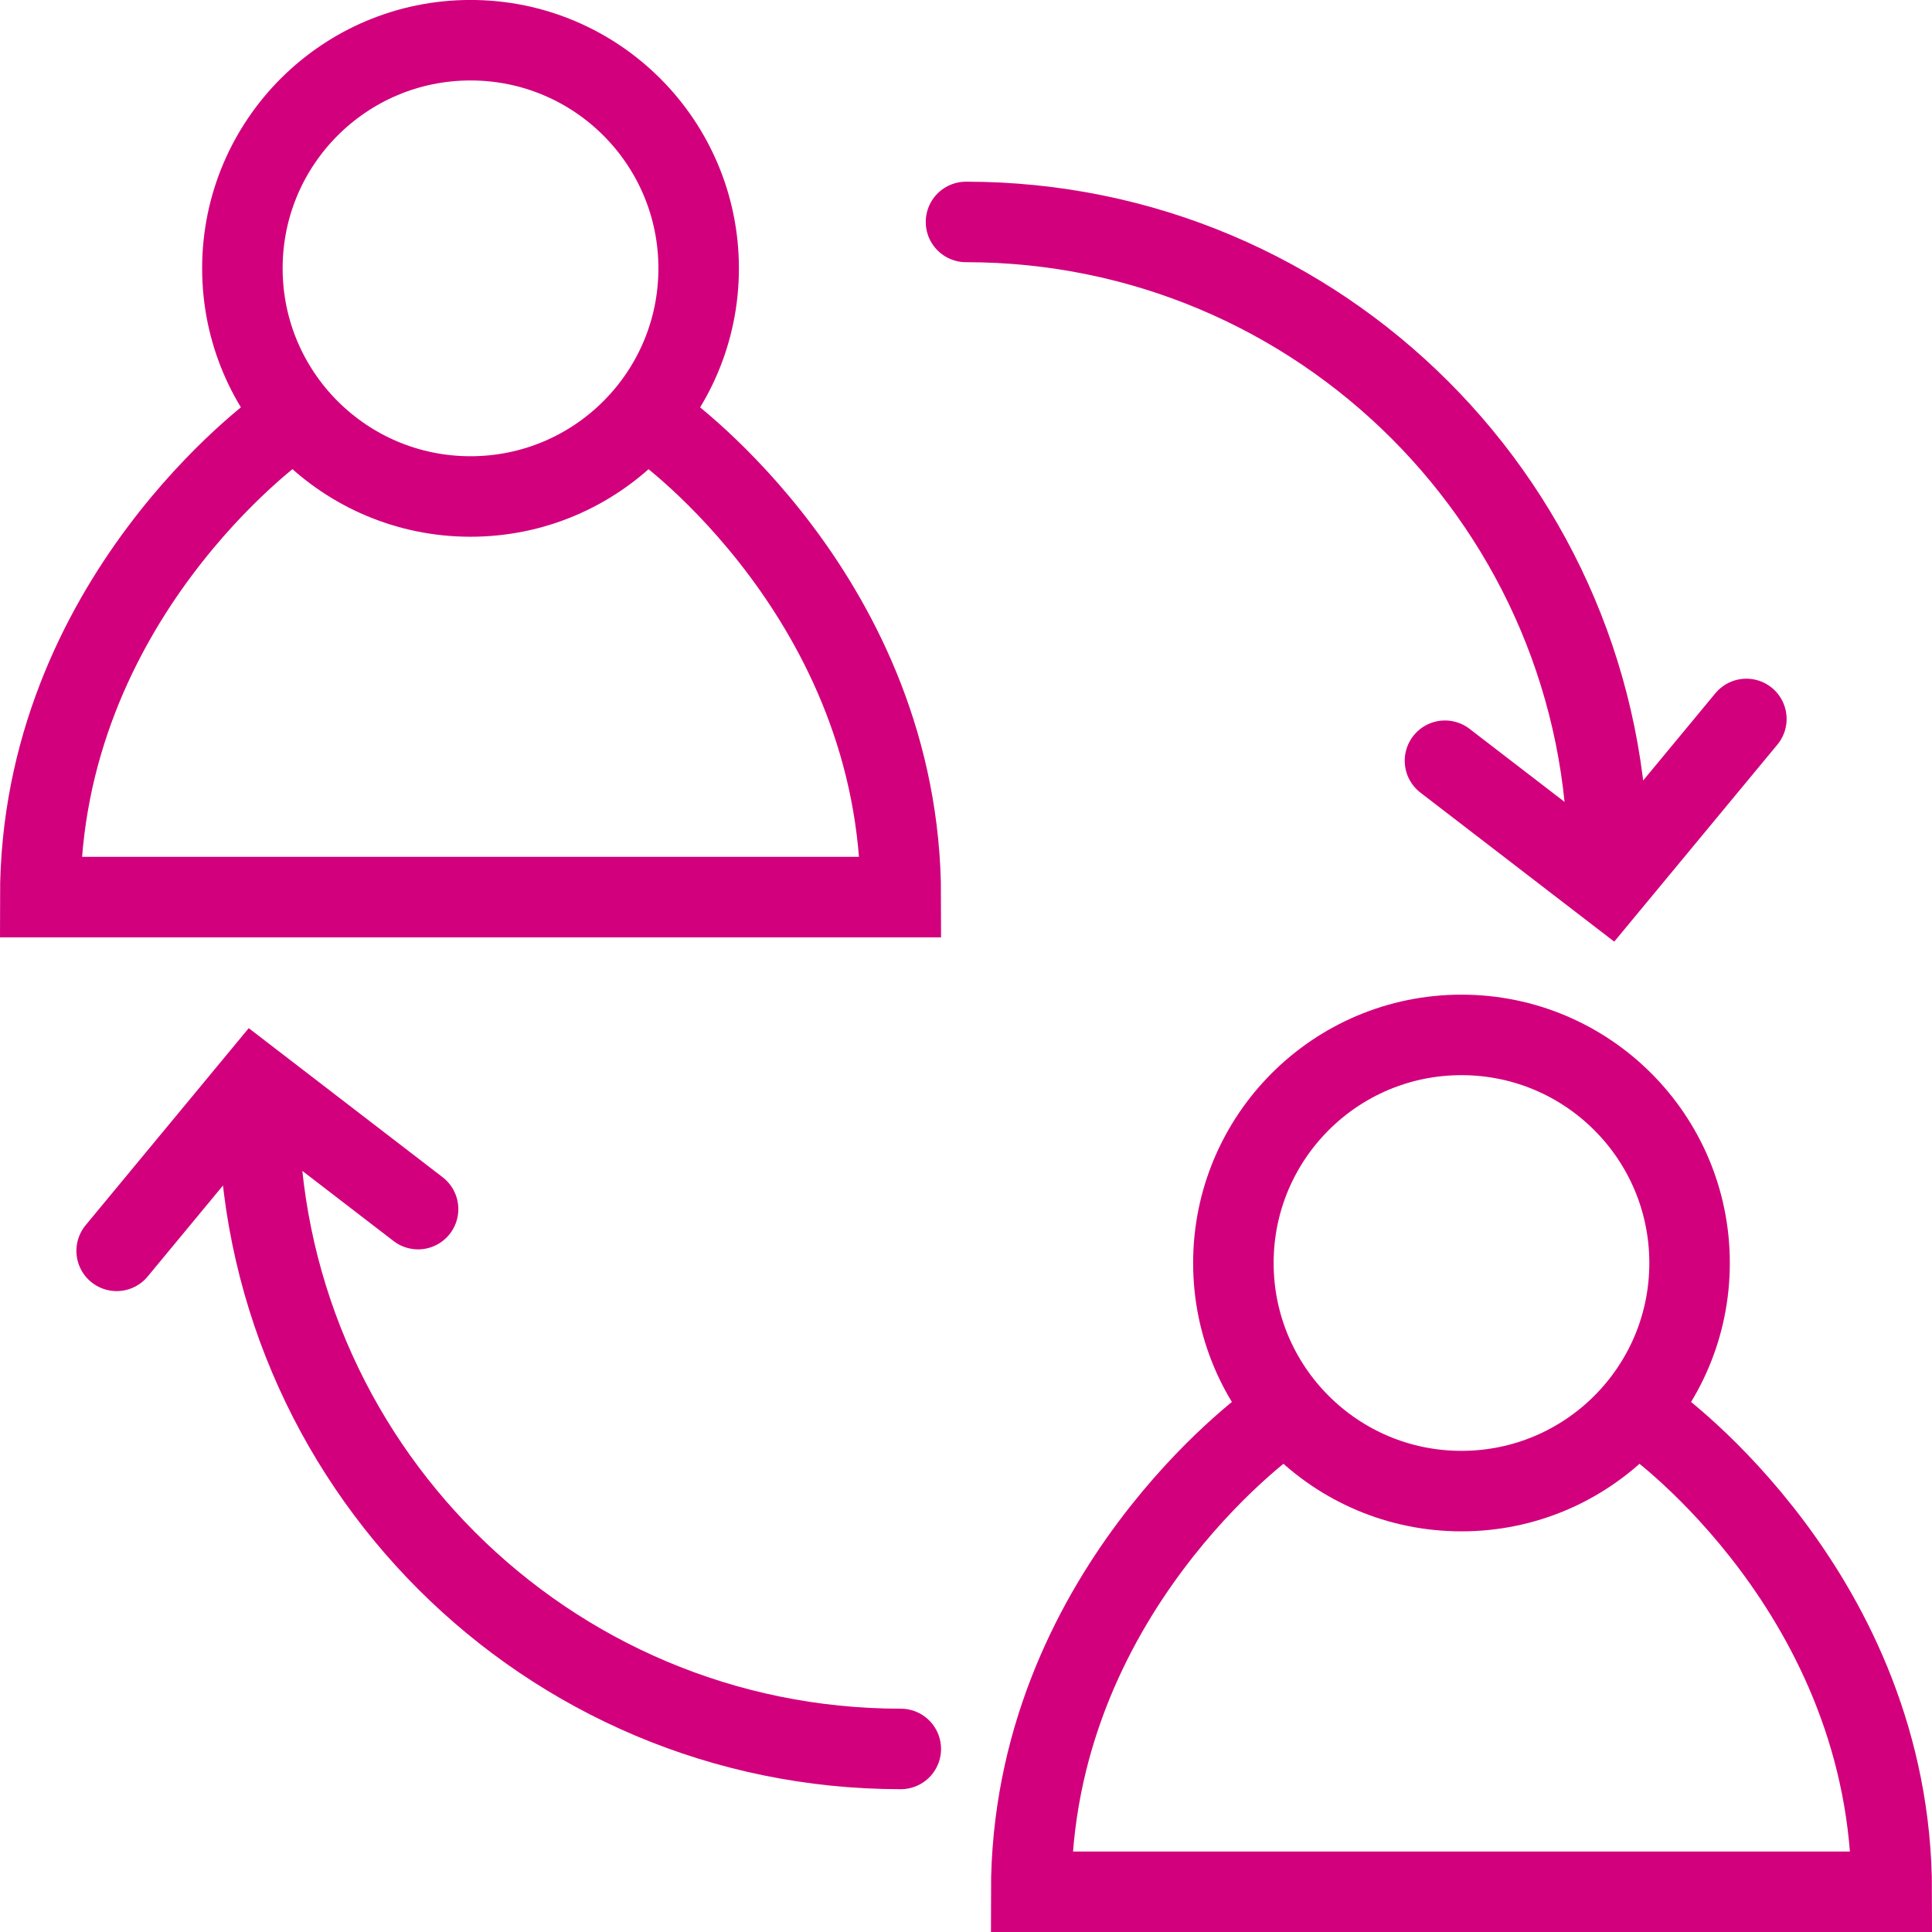
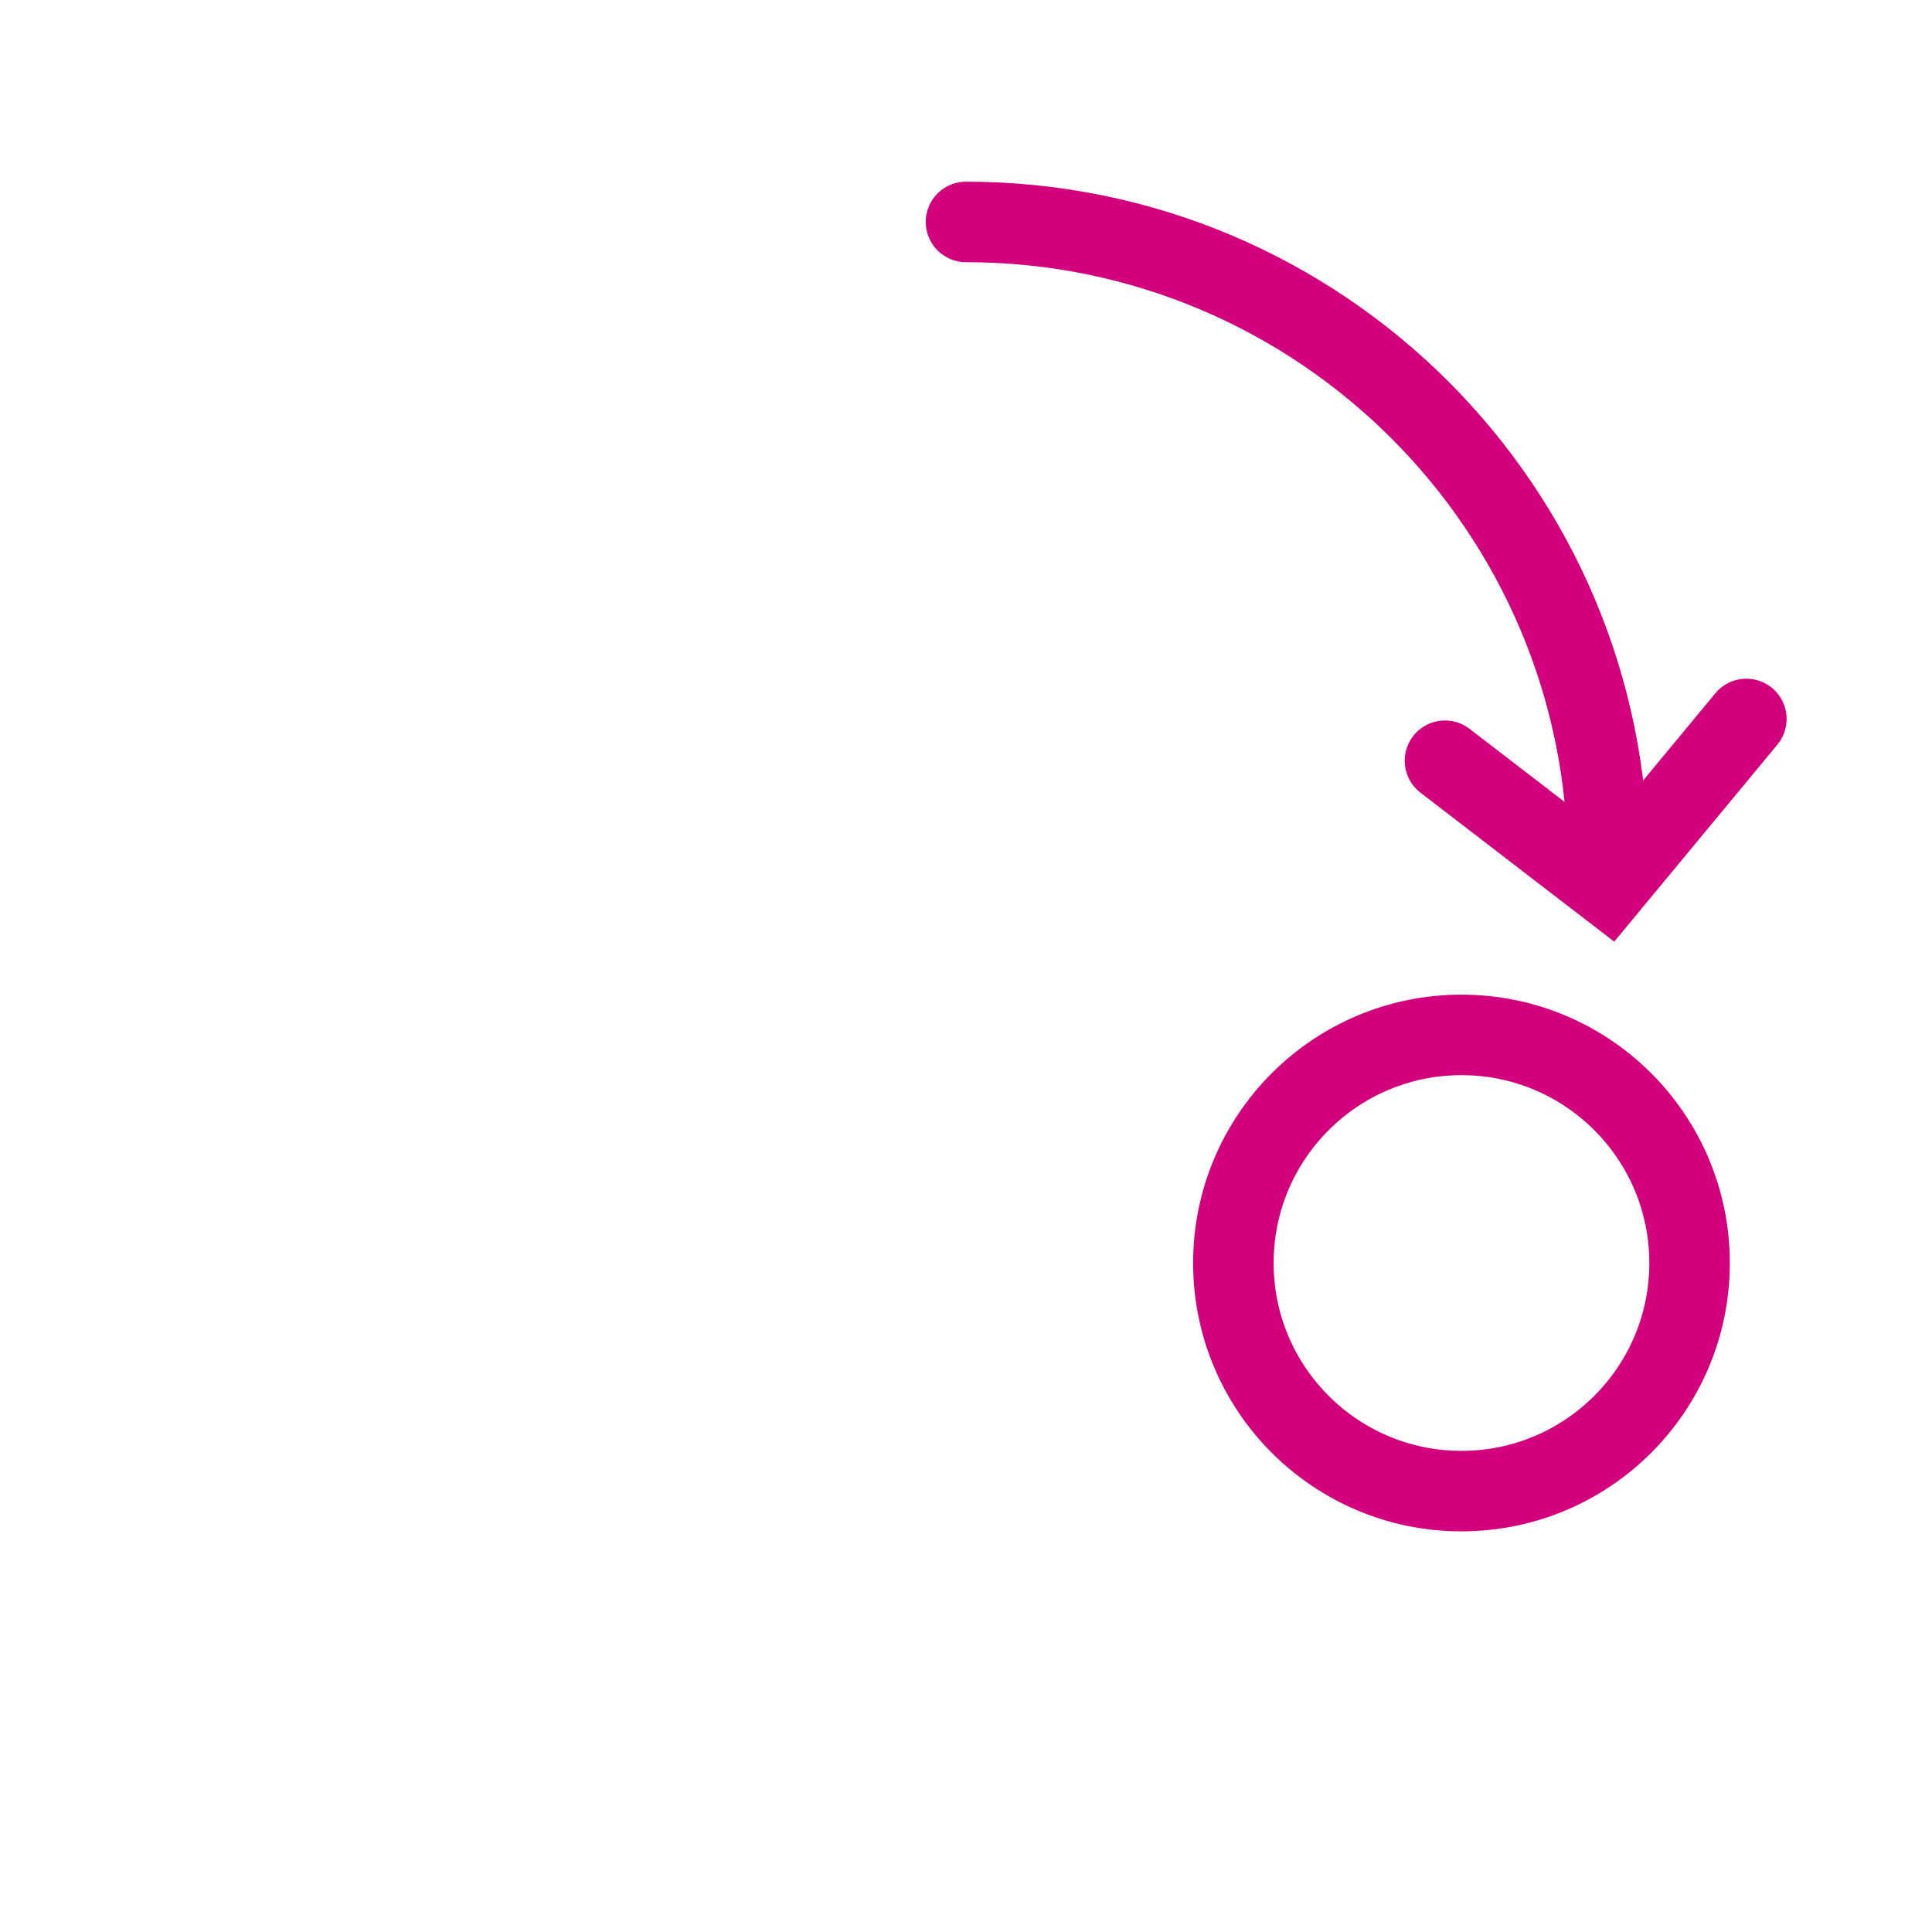
<svg xmlns="http://www.w3.org/2000/svg" width="48" height="48" fill="rgba(210,0,125,1)" viewBox="0 0 48 48">
  <g fill="none" stroke="rgba(210,0,125,1)" stroke-width="2" stroke-linecap="round" stroke-miterlimit="10">
-     <circle cx="11.69" cy="6.667" r="5.668" />
-     <path d="M11.69 22.288H1c0-7.392 5.938-11.643 5.938-11.643M11.69 22.288h10.69c0-7.392-5.94-11.643-5.94-11.643" />
    <circle cx="36.31" cy="31.379" r="5.667" />
-     <path d="M36.31 47H25.62c0-7.395 5.938-11.643 5.938-11.643M36.31 47H47c0-7.395-5.938-11.643-5.938-11.643" />
    <g>
      <path d="M24 5.514c8.81 0 15.95 7.143 15.95 15.953M43.388 17.862l-3.438 4.152L35.9 18.9" />
    </g>
    <g>
-       <path d="M22.38 43.452c-8.81 0-15.952-7.143-15.952-15.95M2.898 31.077l3.437-4.152 4.052 3.115" />
-     </g>
+       </g>
  </g>
</svg>